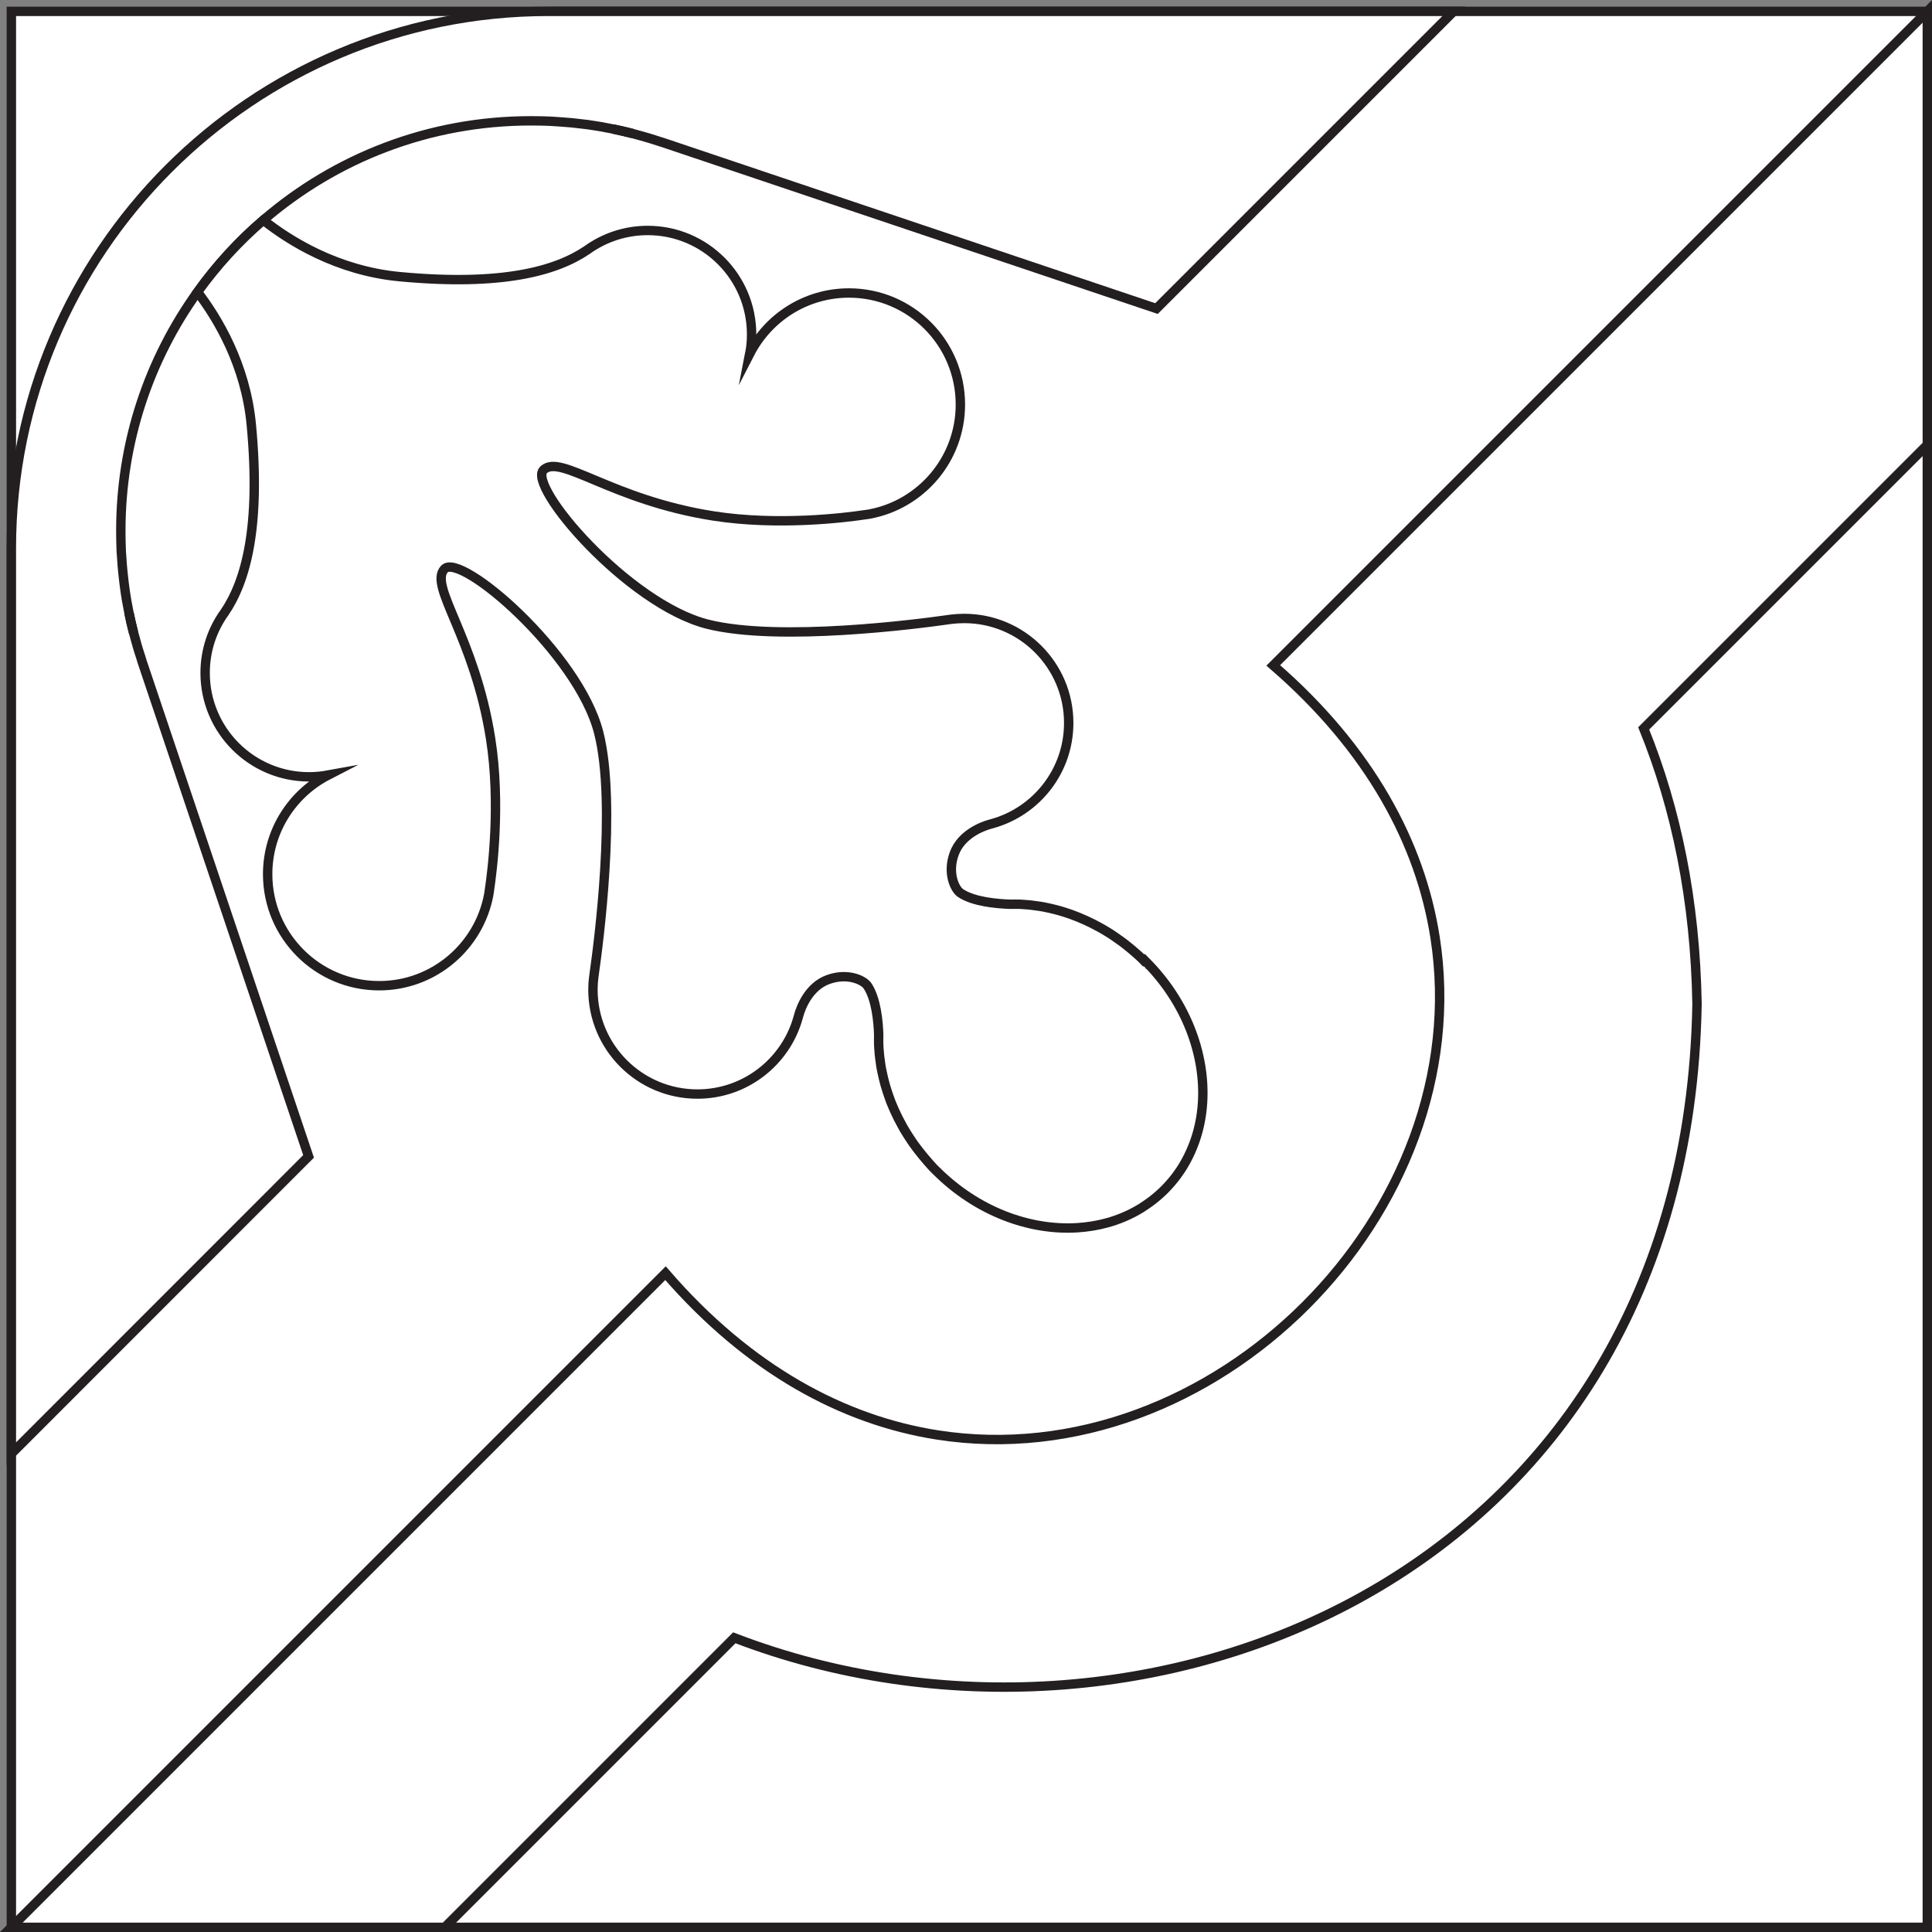
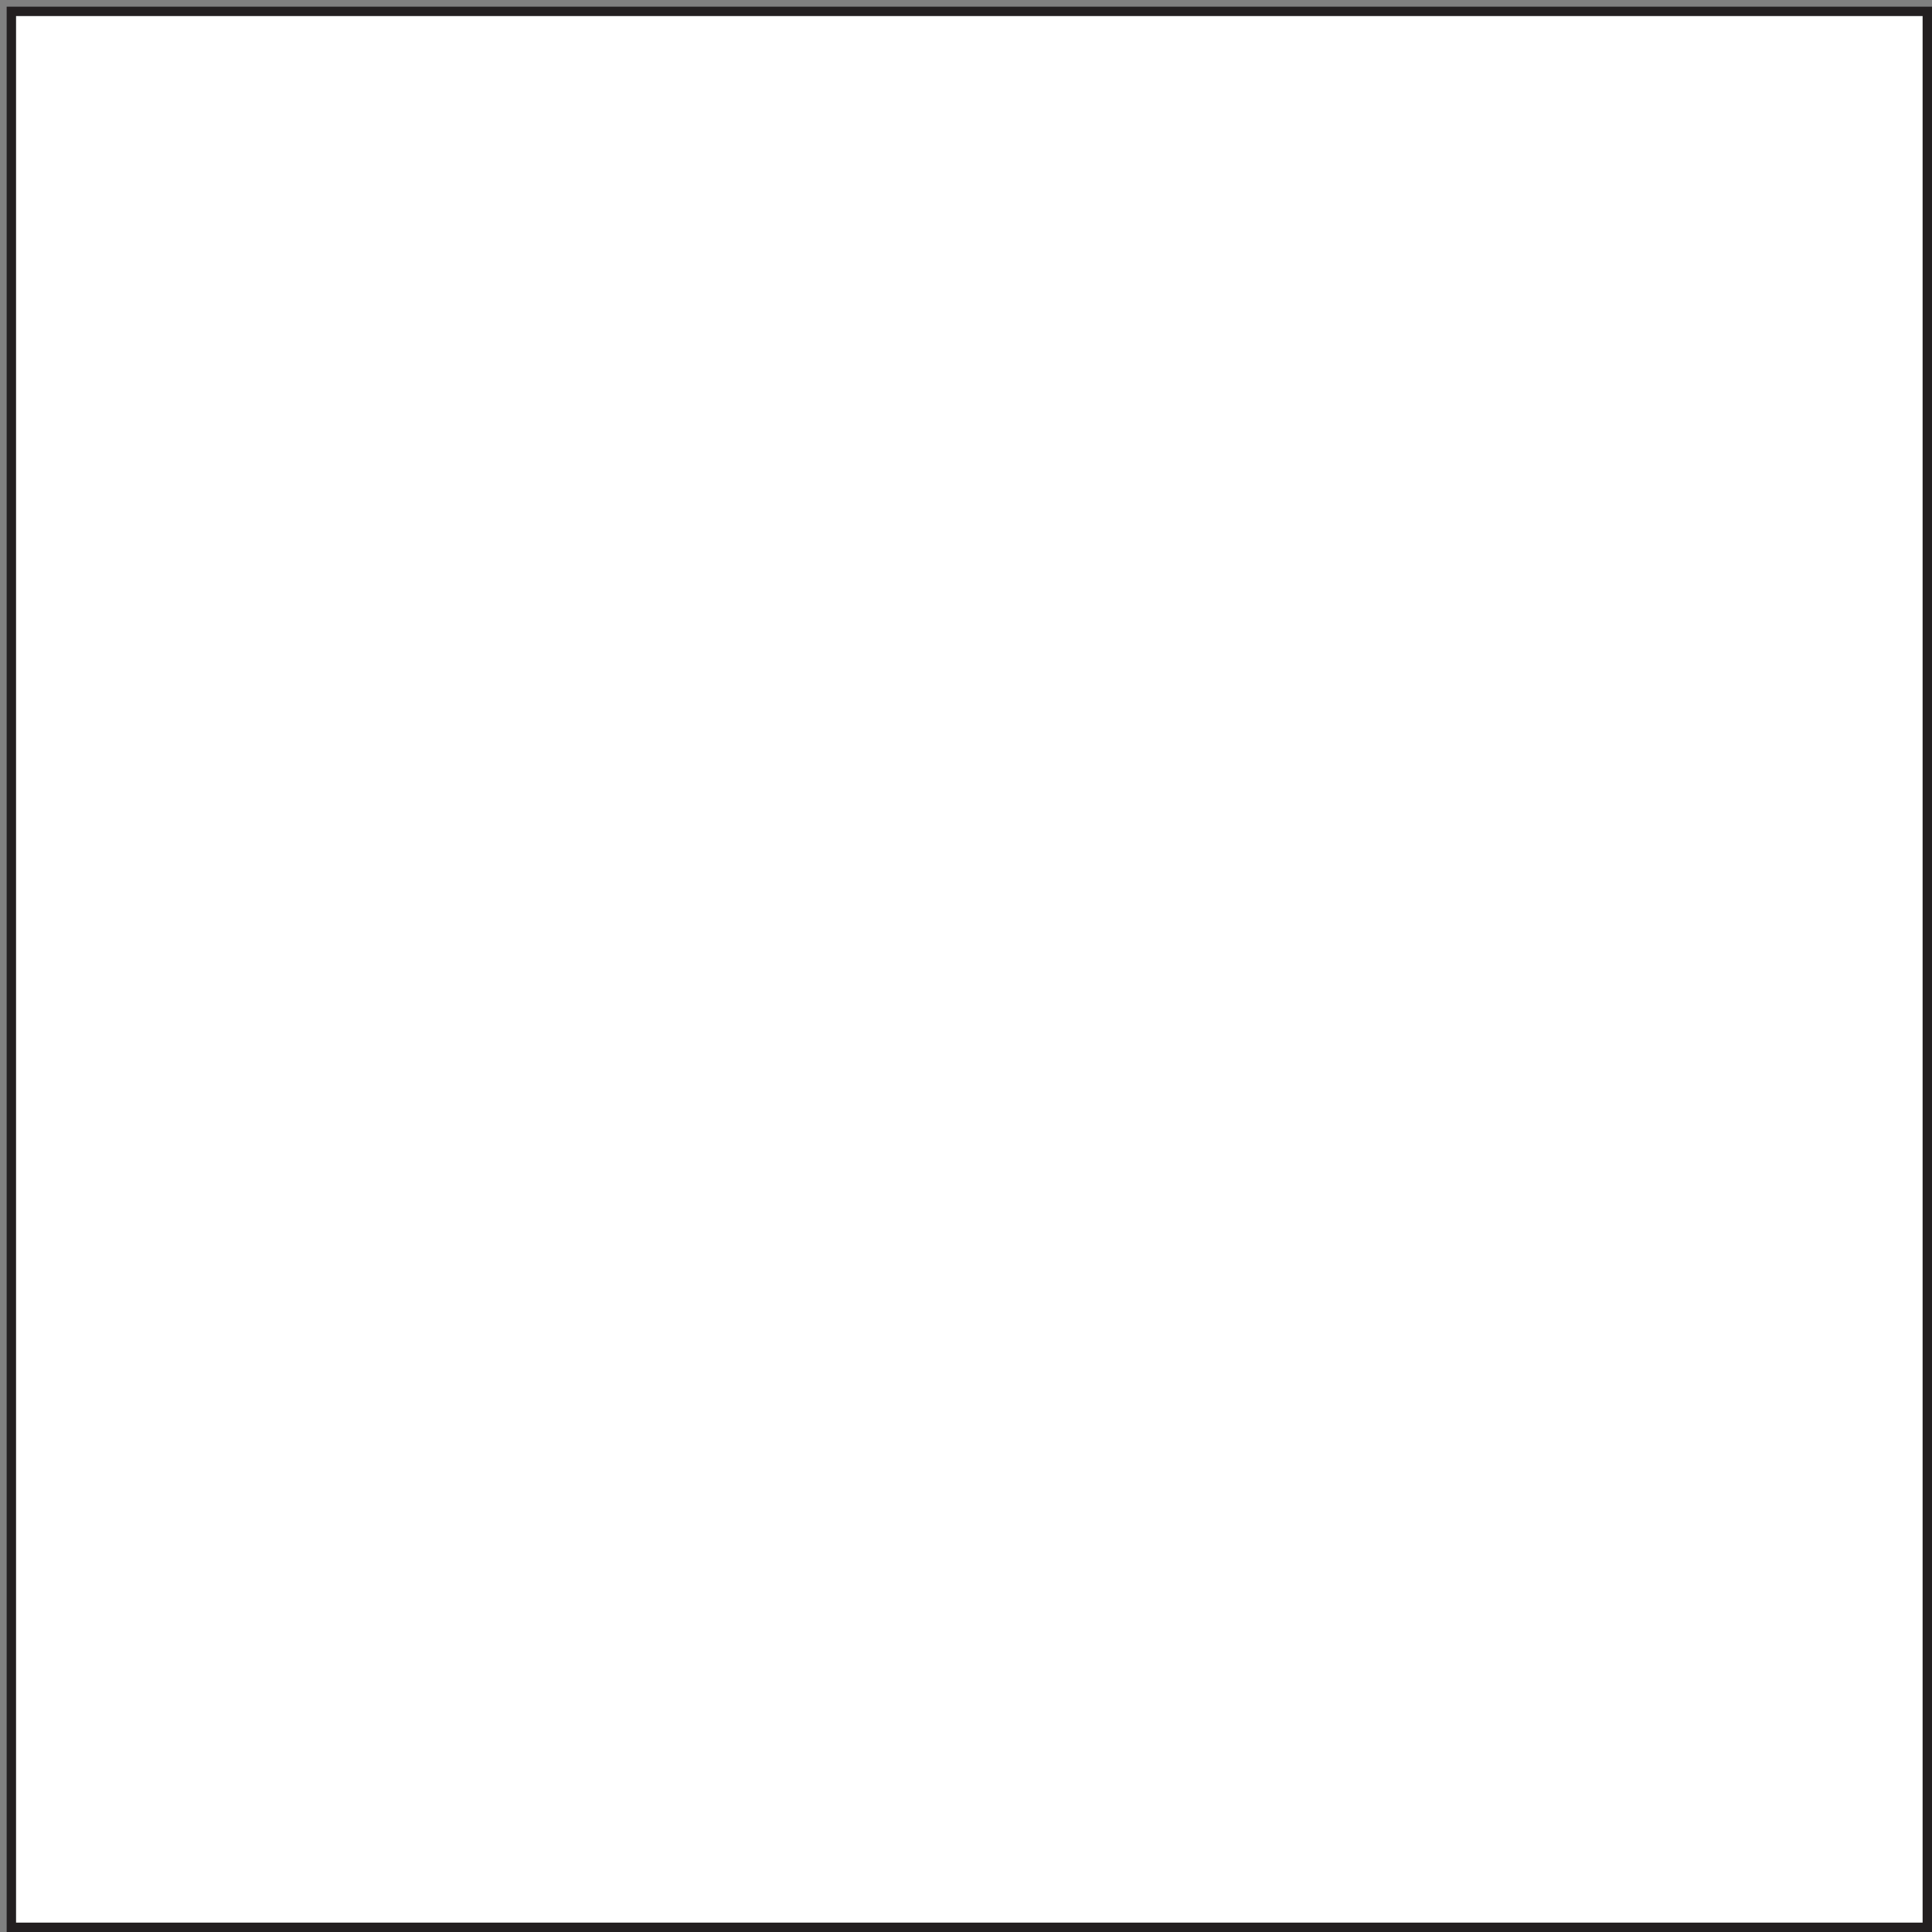
<svg xmlns="http://www.w3.org/2000/svg" viewBox="0 0 205.8 205.8" id="Layer_1">
  <rect x="0" y="0" width="205.8" height="205.8" fill="#808080" stroke="none" />
  <defs>
    <style>
      .cls-1 {
        fill: #fff;
        stroke: #231f20;
        stroke-miterlimit: 10;
      }
    </style>
  </defs>
  <rect height="204.09" width="204.09" y="1.21" x="1.21" class="cls-1" />
-   <path d="M205.3,1.21v46.17l-30.21,30.21c3.46,8.52,5.49,18.31,5.68,29.35-1.05,61.56-59.51,84.06-102.55,67.52l-30.84,30.84H1.21l49.6-49.6,20.08-20.08c8.94,10.34,19,15.67,28.94,17.23,29.34,4.6,57.64-23.68,53.03-53.03-1.56-9.94-6.89-19.99-17.23-28.94l19.94-19.94L205.3,1.21Z" class="cls-1" />
-   <path d="M28.05,23.44c-2.63,2.26-4.99,4.84-7.01,7.66-5.14,7.16-8.17,15.95-8.17,25.44,0,.32,0,.65.01.97,0,.15,0,.3.01.44,0,.2.01.4.02.59,0,.17.01.34.03.5.01.2.02.39.04.58.05.84.14,1.67.24,2.5.04.3.08.59.12.89.01.09.03.18.04.27.04.29.09.58.14.86,0,.03.01.06.02.09.06.35.13.71.2,1.05.14.7.3,1.39.48,2.08.09.34.18.68.28,1.02.09.34.19.68.3,1.02.02.05.36,1.11.37,1.17l17.7,52.61L1.21,154.85V58.41C1.21,26.82,26.82,1.21,58.41,1.21h96.44l-31.66,31.66-52.61-17.7c-.05-.01-.11-.03-.17-.05-.33-.11-.67-.22-1-.32-.34-.1-.68-.21-1.02-.3-.34-.1-.68-.19-1.02-.28-.69-.18-1.38-.33-2.08-.48-.35-.07-.7-.14-1.05-.2-.03,0-.06-.01-.09-.02-.28-.05-.57-.1-.86-.14-.09-.01-.18-.03-.27-.04-.3-.05-.59-.09-.89-.12-.82-.11-1.66-.19-2.5-.24-.19-.02-.39-.03-.58-.04-.17-.01-.33-.02-.5-.03-.19-.01-.39-.02-.59-.02-.14,0-.29-.01-.44-.01-.32,0-.64-.01-.97-.01-10.89,0-20.84,3.98-28.49,10.57Z" class="cls-1" />
-   <path d="M65.29,13.74c.7.14,1.39.3,2.08.48-.69-.17-1.38-.33-2.08-.48Z" class="cls-1" />
-   <path d="M122.02,102.39c4.32,4.32,6.39,9.92,6.08,15.04-.1,1.62-.44,3.19-1.02,4.65-.29.73-.64,1.44-1.05,2.12-.14.23-.28.45-.44.67-.3.44-.63.86-.99,1.26-.18.2-.36.4-.55.59-.19.19-.39.38-.59.55-.4.36-.82.69-1.26.99-.22.15-.44.3-.66.44-1.13.69-2.34,1.21-3.62,1.56-1.02.28-2.08.45-3.16.52-5.12.32-10.72-1.76-15.04-6.08,0,0-.01-.01-.02-.01-.22-.22-.44-.45-.64-.68-.07-.08-.14-.16-.21-.24-.14-.16-.28-.32-.41-.48-.08-.09-.15-.19-.23-.28-.12-.15-.24-.3-.36-.45-.08-.1-.15-.2-.23-.3-.11-.15-.22-.3-.33-.45-.07-.1-.14-.21-.21-.31-.1-.15-.21-.31-.31-.47-.06-.1-.13-.2-.19-.3-.1-.17-.21-.34-.31-.51-.05-.09-.1-.18-.15-.27-.14-.26-.28-.51-.41-.77-.03-.05-.04-.09-.07-.14-.11-.22-.22-.45-.32-.67-.05-.1-.09-.21-.14-.32-.07-.16-.14-.32-.21-.49-.05-.12-.09-.24-.14-.36-.05-.15-.11-.3-.16-.45-.05-.13-.09-.25-.13-.38-.05-.14-.09-.29-.14-.44-.04-.13-.08-.26-.12-.4-.04-.14-.08-.28-.11-.42-.04-.14-.07-.27-.1-.41s-.06-.27-.09-.41c-.03-.14-.06-.28-.09-.42-.02-.12-.04-.23-.06-.34-.05-.32-.09-.64-.13-.96-.01-.09-.02-.18-.03-.28-.01-.17-.03-.34-.04-.51,0-.1-.01-.2-.02-.3,0-.05-.01-.11-.01-.17h0c-.01-.35-.01-.7,0-1.05-.04-1.4-.26-3.85-1.19-5.24-.43-.64-2.15-1.42-4.19-.68-2.08.75-2.9,2.98-3.13,3.78-.02.08-.04.15-.06.22-.01.04-.02.07-.02.07-1.31,4.69-5.62,8.13-10.72,8.13-6.15,0-11.13-4.98-11.13-11.13,0-.46.03-.91.09-1.36h0s0-.05.02-.14l.04-.3c.4-2.78,2.42-17.92.46-25.58-2.16-8.45-14.74-19.25-16.43-17.42-1.69,1.83,3.21,7.2,4.92,18.08,1.09,6.91.18,14.08-.12,16.07-.01.12-.04.23-.05.35-.02.12-.03.19-.03.19-1.03,5.52-5.86,9.7-11.67,9.7-6.56,0-11.88-5.32-11.88-11.88,0-4.6,2.62-8.59,6.45-10.56-.66.12-1.35.19-2.04.19-6.12,0-11.07-4.96-11.07-11.07,0-2.41.77-4.64,2.08-6.45,0,0,0,0,0,0,2.23-3.28,3.87-9.03,2.84-19.97-.6-6.4-3.58-11.34-5.73-14.15,2.03-2.83,4.38-5.4,7.01-7.66,2.73,2.16,7.82,5.39,14.52,6.02,10.94,1.03,16.69-.61,19.97-2.84h0c1.82-1.31,4.05-2.08,6.45-2.08,6.12,0,11.07,4.96,11.07,11.07,0,.7-.06,1.38-.19,2.04,1.97-3.83,5.96-6.45,10.56-6.45,6.56,0,11.87,5.32,11.87,11.88,0,5.81-4.18,10.65-9.69,11.67h0s-.07.01-.19.03c-.12.02-.24.04-.36.05-1.99.3-9.16,1.2-16.07.12-10.88-1.71-16.25-6.61-18.08-4.92-1.83,1.69,8.97,14.28,17.42,16.44,7.66,1.95,22.8-.06,25.58-.46.1-.01.2-.03.3-.04.09-.01.14-.02.14-.02h0c.45-.05.9-.08,1.36-.08,6.15,0,11.13,4.99,11.13,11.13,0,5.11-3.44,9.41-8.13,10.72h0s-.03.01-.07.02c-.07.02-.15.04-.22.06-.8.23-3.02,1.05-3.78,3.13-.74,2.04.04,3.76.68,4.19,1.39.93,3.84,1.14,5.24,1.19.35,0,.69-.01,1.05,0h0c.06,0,.11,0,.17.01.1,0,.2.01.3.02.17.01.34.02.51.04.09.01.18.02.28.03.32.04.64.08.95.13.12.02.23.04.35.06.14.03.28.06.42.09.14.03.27.05.41.09.13.03.27.07.41.1.14.04.28.07.42.11.13.04.27.08.4.12.14.04.29.09.44.14.13.04.26.09.38.13.15.05.3.11.45.17.12.04.24.09.36.14.16.06.32.14.49.21.11.05.21.09.32.14.22.1.45.21.67.32.05.03.09.04.14.07.26.13.51.27.77.41.09.05.18.1.26.15.17.1.35.2.52.31l.3.19c.15.1.31.2.46.31l.31.22c.15.1.3.21.45.32.1.08.2.15.3.23.15.12.3.23.45.36.09.08.19.15.28.23.16.13.32.27.47.41.08.07.16.14.24.21.23.21.45.42.67.65,0,0,.01,0,.02.01Z" class="cls-1" />
-   <path d="M13.74,65.29c.14.7.3,1.39.48,2.08-.18-.69-.33-1.38-.48-2.08Z" class="cls-1" />
</svg>